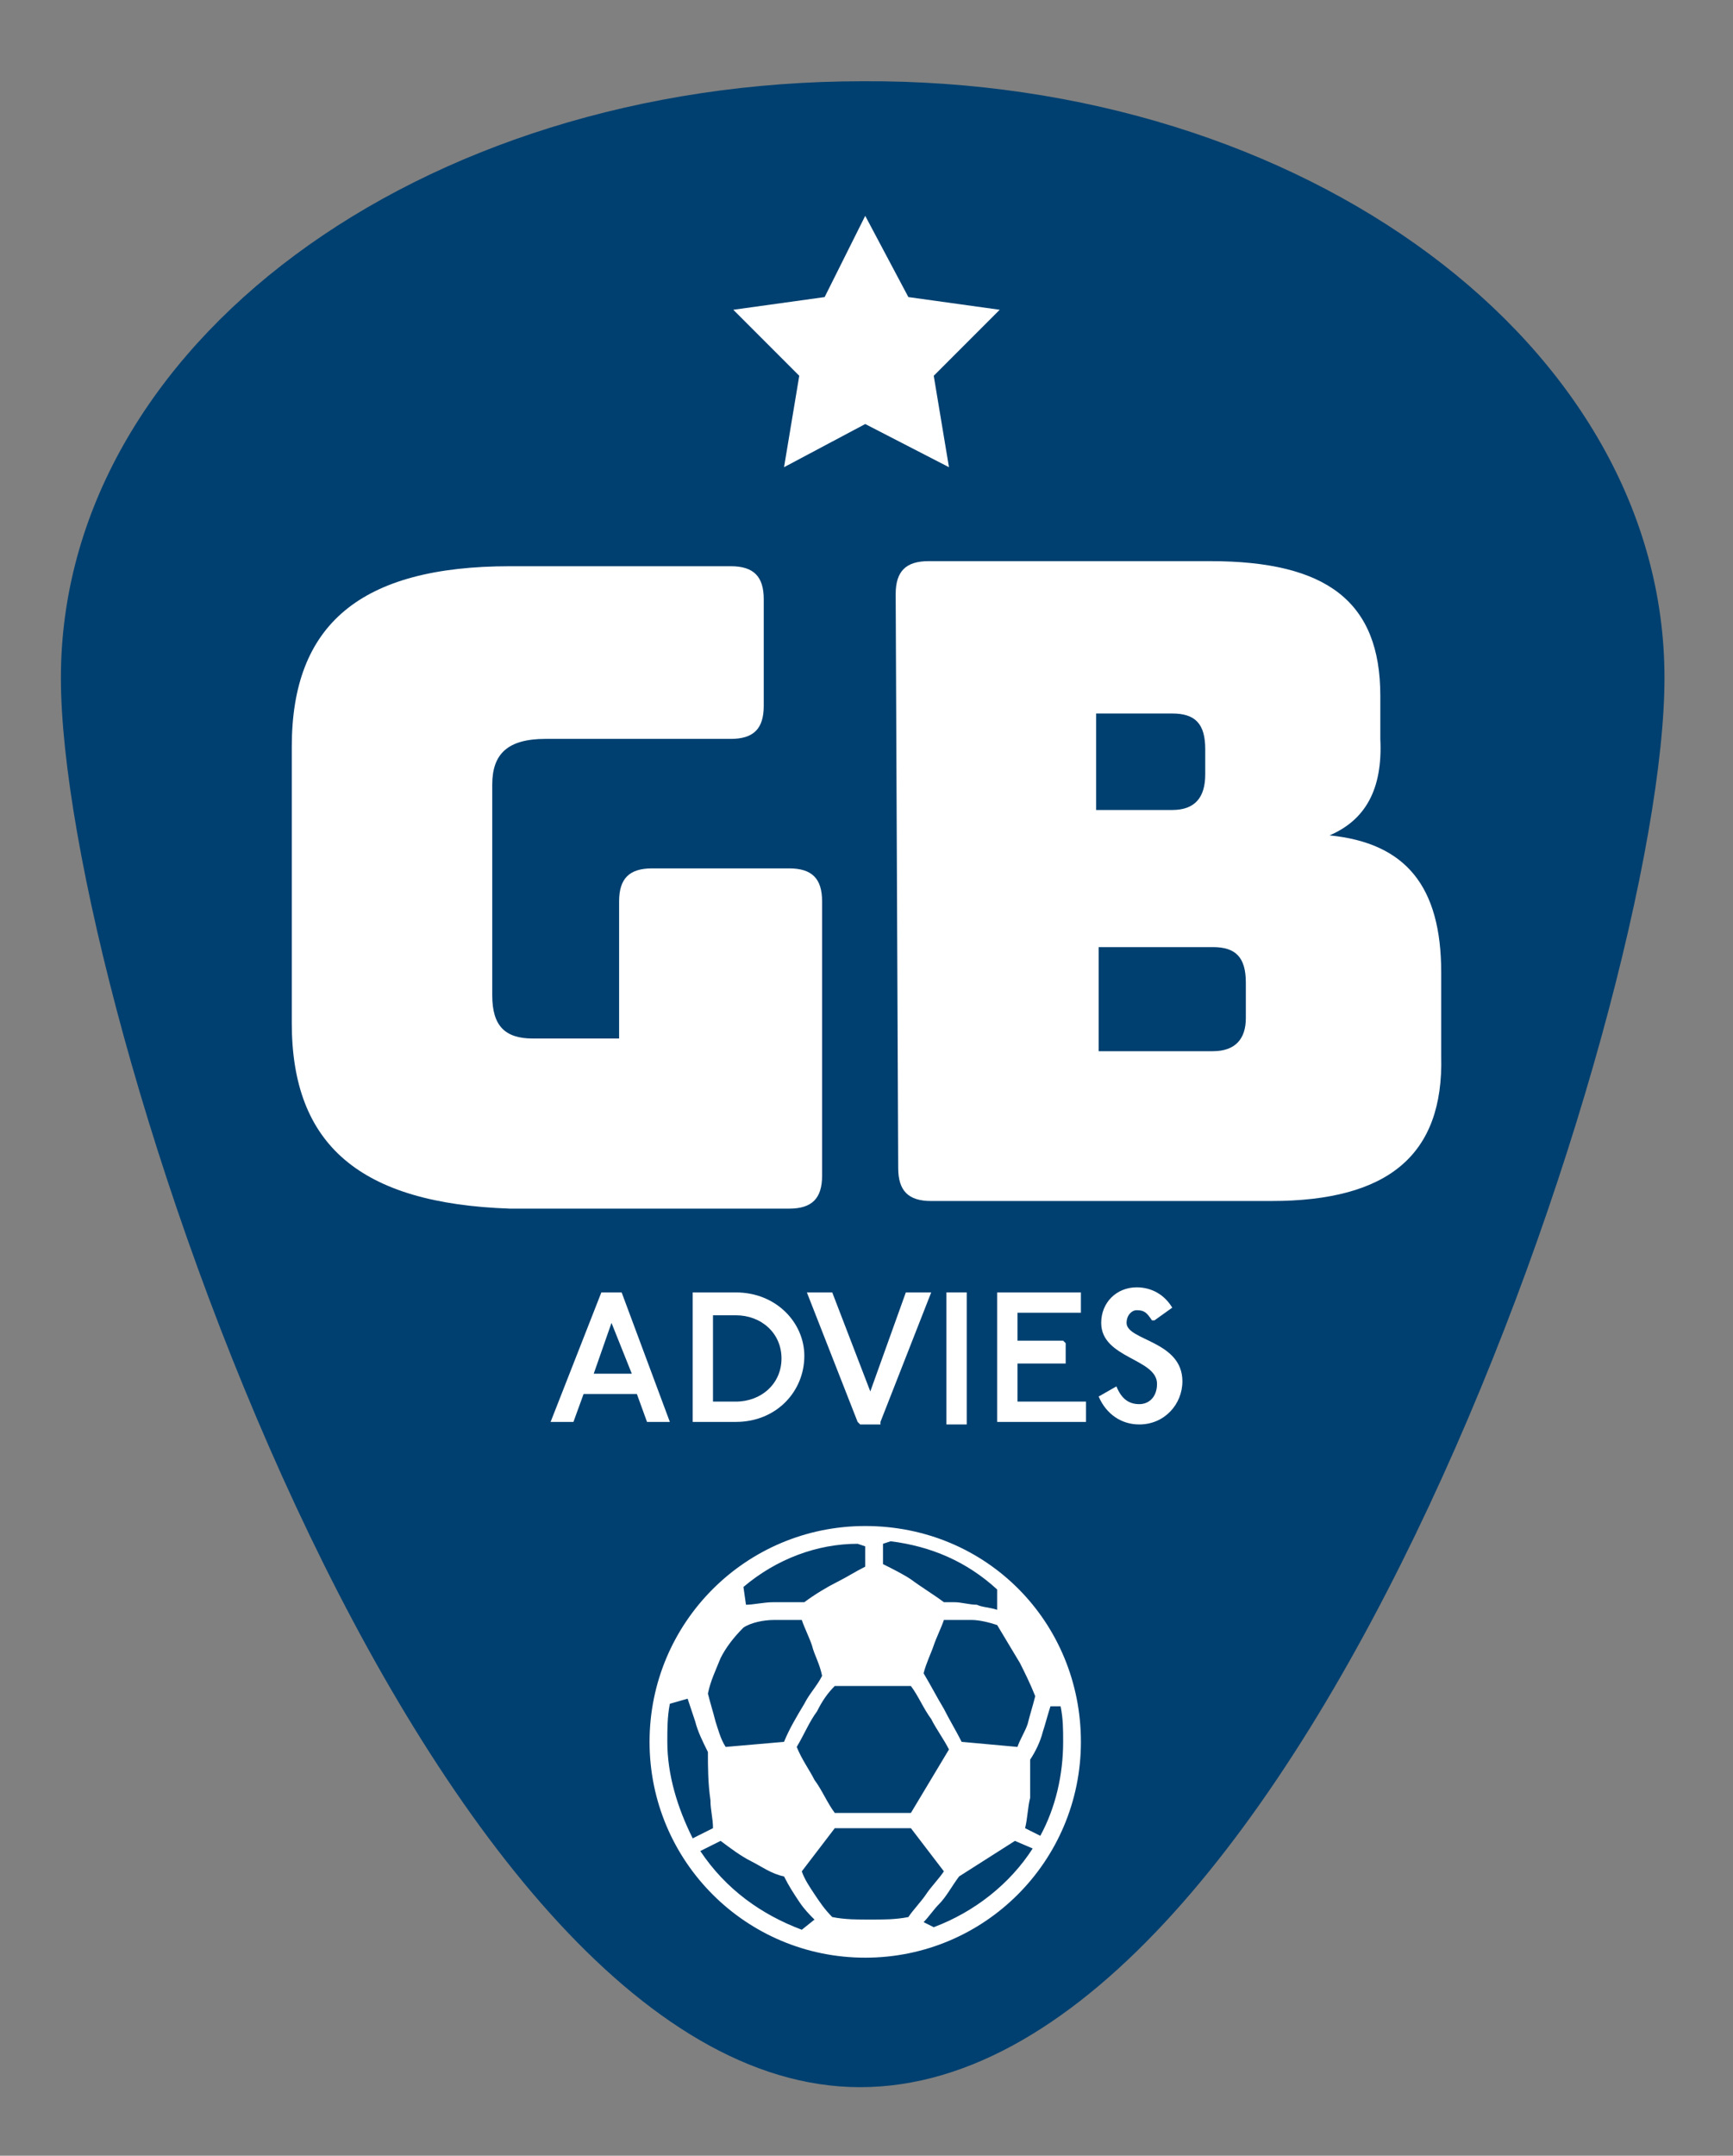
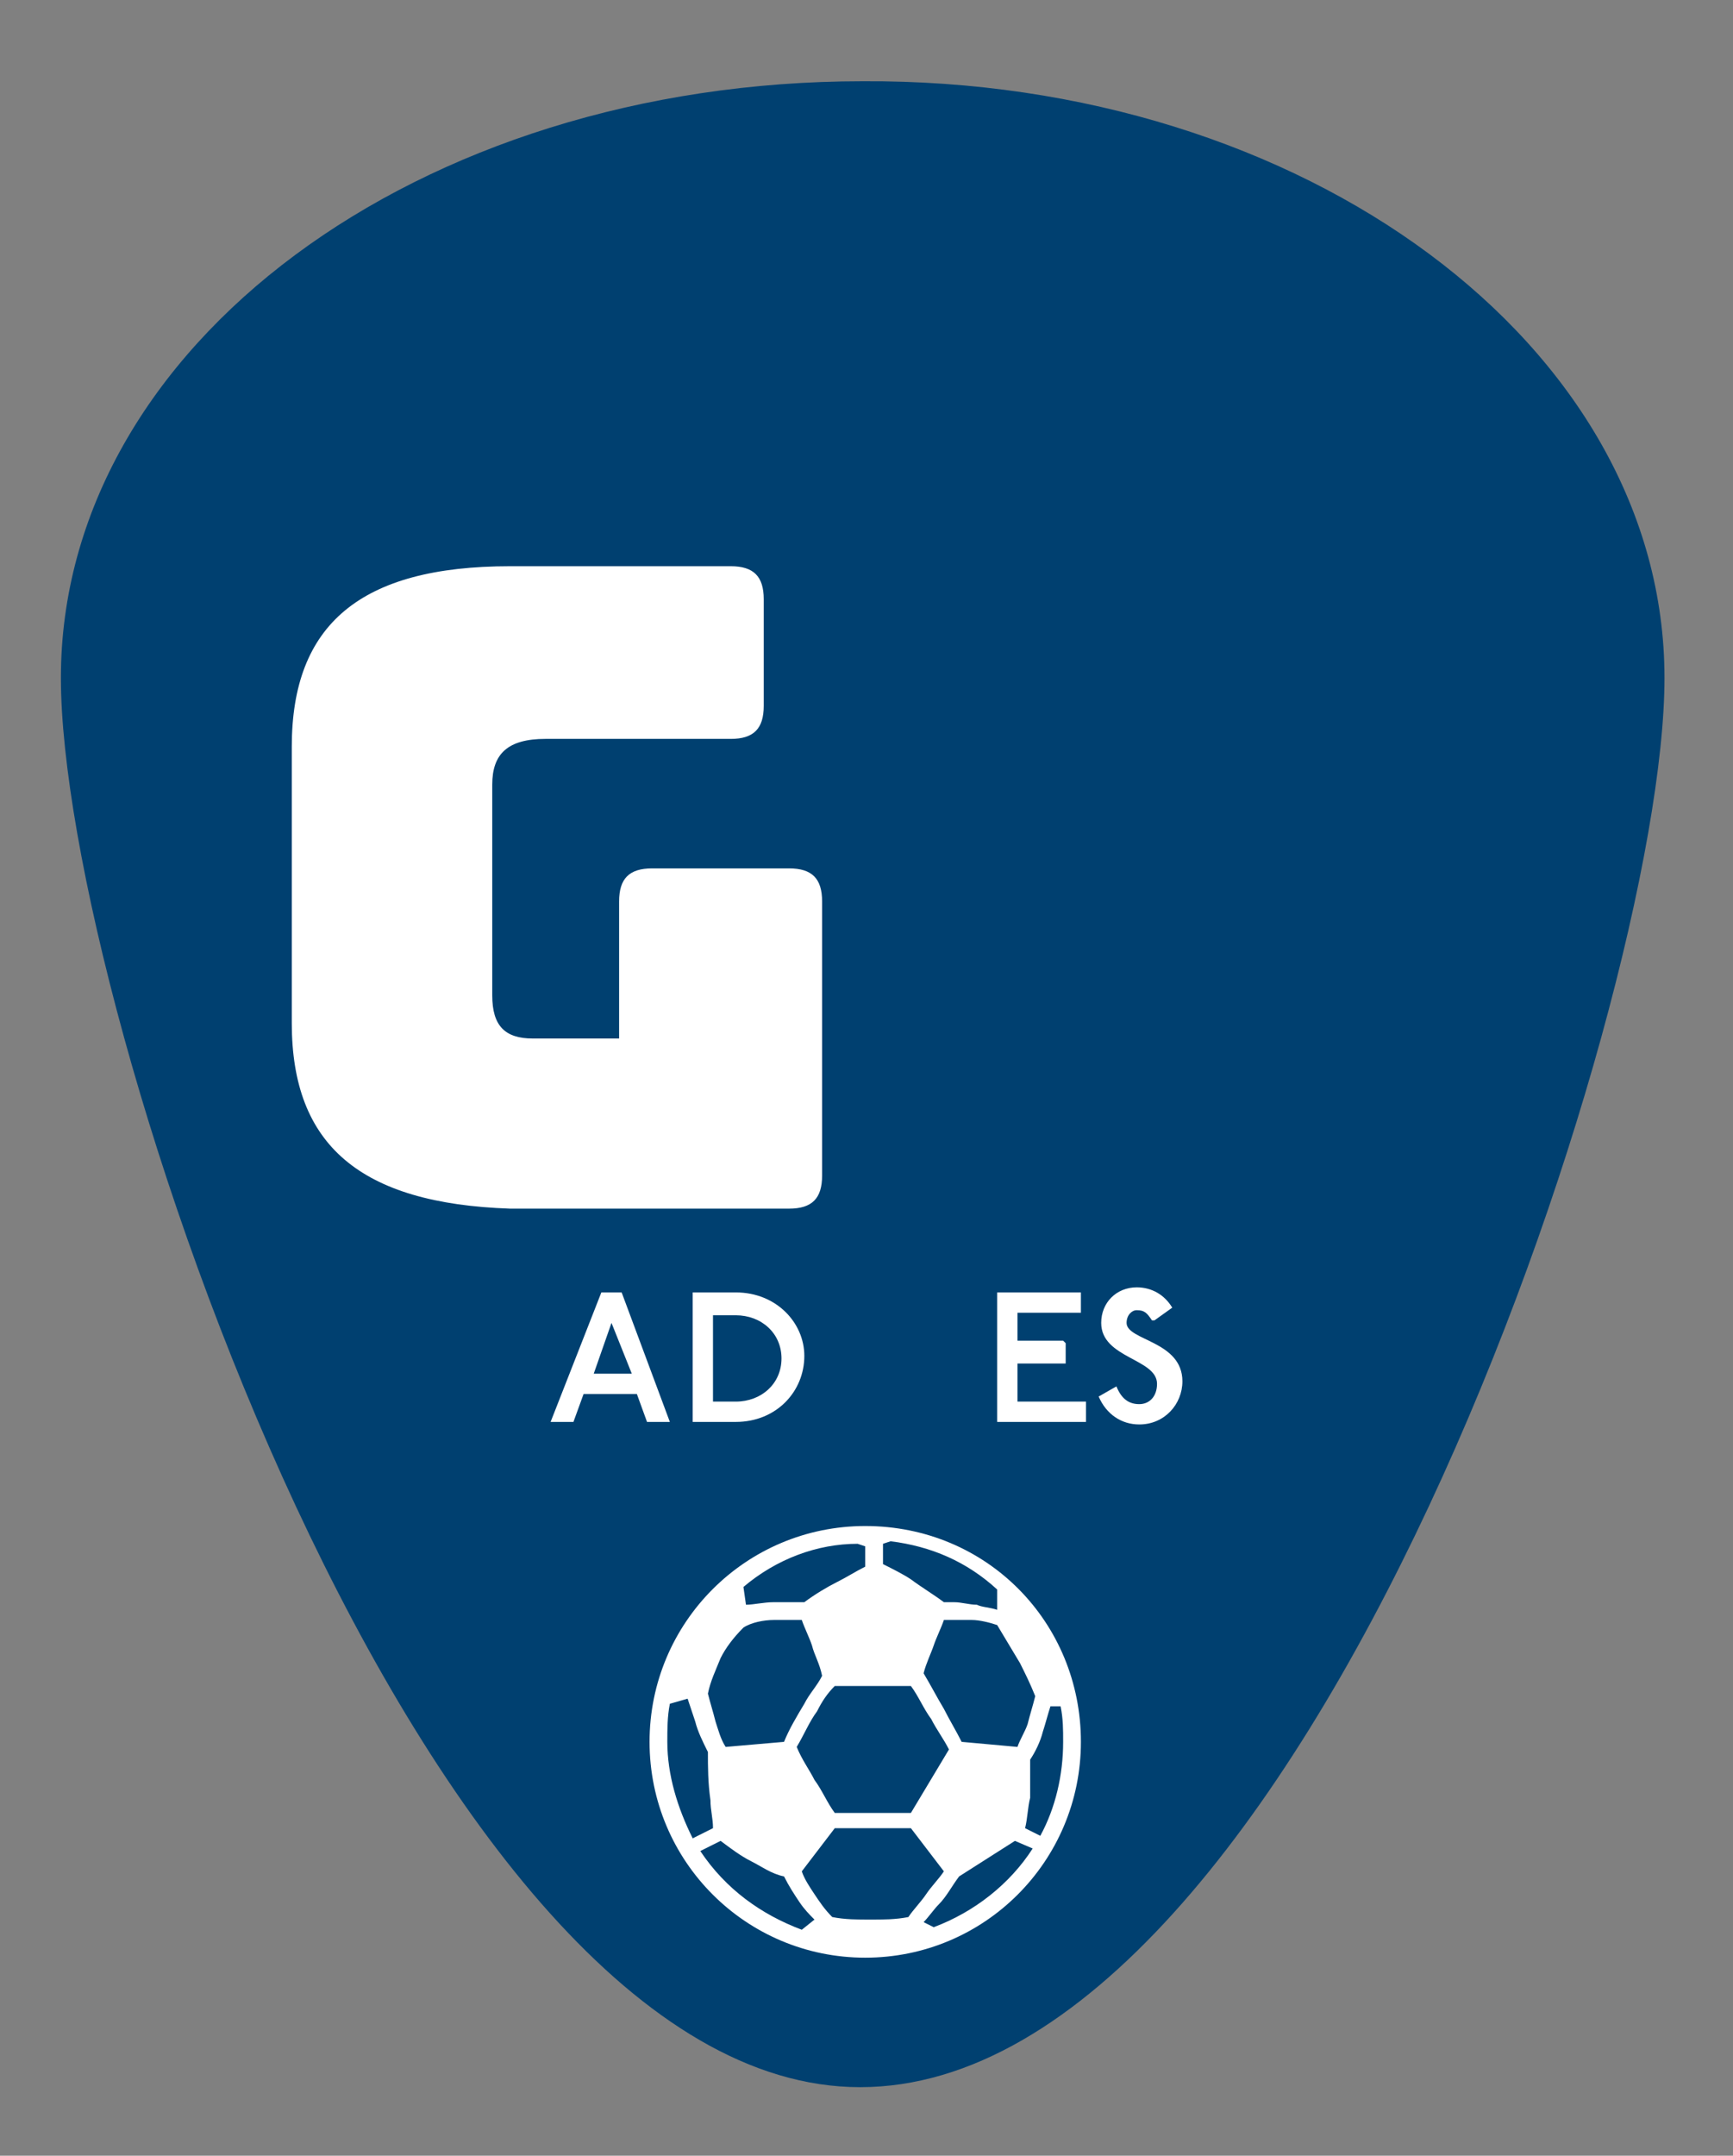
<svg xmlns="http://www.w3.org/2000/svg" version="1.1" id="Laag_1" x="0px" y="0px" viewBox="0 0 68.3 84.9" style="enable-background:new 0 0 68.3 84.9;" xml:space="preserve">
  <rect x="0" y="0" width="68.3" height="84.9" fill="#808080" stroke="none" />
  <style type="text/css">
	.st0{fill:#004070;}
	.st1{fill:#FFFFFF;}
</style>
  <g>
    <path class="st0" d="M34,3.2C16.5,3.2,2.4,13.6,2.4,26.7c0,13,14.2,55.5,31.5,55.5c17.5,0,31.7-42.5,31.7-55.5   C65.6,13.6,51.4,3.1,34,3.2z" />
-     <polygon class="st1" points="32.5,11.7 34.1,8.5 35.8,11.7 39.4,12.2 36.8,14.8 37.4,18.4 34.1,16.7 30.9,18.4 31.5,14.8    28.9,12.2  " />
    <g>
      <path class="st1" d="M11.5,40.3l0-10.9c0-4.8,2.7-7.1,8.6-7.1l8.7,0c0.9,0,1.3,0.4,1.3,1.3l0,4.2c0,0.9-0.4,1.3-1.3,1.3l-7.3,0    c-1.5,0-2.1,0.6-2.1,1.8l0,8.3c0,1.2,0.5,1.7,1.6,1.7l3.4,0l0-5.4c0-0.9,0.4-1.3,1.3-1.3l5.4,0c0.9,0,1.3,0.4,1.3,1.3l0,10.8    c0,0.9-0.4,1.3-1.3,1.3l-11,0C14.2,47.4,11.5,45.1,11.5,40.3z" />
-       <path class="st1" d="M56.8,38.3c0-3.4-1.4-5.1-4.4-5.4c1.4-0.6,2.1-1.8,2-3.8l0-1.7c0-3.7-2.1-5.3-6.7-5.3l-11.1,0    c-0.9,0-1.3,0.4-1.3,1.3l0.1,22.6c0,0.9,0.4,1.3,1.3,1.3l13.4,0c4.6,0,6.8-1.8,6.7-5.7L56.8,38.3z M43.2,28.1l3,0    c0.9,0,1.3,0.4,1.3,1.4l0,1c0,0.9-0.4,1.4-1.3,1.4l-3,0L43.2,28.1z M47.8,41.4l-4.5,0l0-4.1l4.5,0c0.9,0,1.3,0.4,1.3,1.4l0,1.4    C49.1,40.9,48.7,41.4,47.8,41.4z" />
    </g>
    <path class="st1" d="M34.1,60.1c-4.7,0-8.5,3.8-8.5,8.5s3.8,8.5,8.5,8.5c4.7,0,8.5-3.8,8.5-8.5S38.9,60.1,34.1,60.1z M28,70.9   c0,0.4,0.1,0.7,0.1,1.1l-0.8,0.4c-0.6-1.2-1-2.5-1-3.8c0-0.5,0-1,0.1-1.5l0.7-0.2c0.1,0.3,0.2,0.6,0.3,0.9c0.1,0.4,0.3,0.8,0.5,1.2   C27.9,69.6,27.9,70.2,28,70.9z M39.3,63.1l0,0.3c-0.3-0.1-0.6-0.1-0.8-0.2c-0.3,0-0.6-0.1-0.9-0.1c-0.1,0-0.3,0-0.4,0   c-0.4-0.3-0.9-0.6-1.3-0.9c-0.3-0.2-0.7-0.4-1.1-0.6v-0.8l0.3-0.1c1.6,0.2,3,0.8,4.2,1.9C39.3,62.9,39.3,63,39.3,63.1z M35.9,71.4   c-0.5,0-1,0-1.5,0c-0.5,0-1,0-1.5,0c-0.3-0.4-0.5-0.9-0.8-1.3c-0.2-0.4-0.5-0.8-0.7-1.3c0.3-0.5,0.5-1,0.8-1.4   c0.2-0.4,0.4-0.7,0.7-1h3c0.3,0.4,0.5,0.9,0.8,1.3c0.2,0.4,0.5,0.8,0.7,1.2L35.9,71.4z M37.9,68.6c-0.2-0.4-0.5-0.9-0.7-1.3   c-0.3-0.5-0.5-0.9-0.8-1.4c0.1-0.4,0.3-0.8,0.4-1.1c0.1-0.3,0.3-0.7,0.4-1c0.4,0,0.7,0,1.1,0c0.3,0,0.7,0.1,1,0.2   c0.3,0.5,0.6,1,0.9,1.5c0.2,0.4,0.4,0.8,0.6,1.3c-0.1,0.4-0.2,0.7-0.3,1.1c-0.1,0.3-0.3,0.6-0.4,0.9L37.9,68.6z M34.1,61.7   c-0.4,0.2-0.7,0.4-1.1,0.6c-0.4,0.2-0.9,0.5-1.3,0.8c-0.4,0-0.8,0-1.2,0c-0.4,0-0.8,0.1-1.1,0.1l-0.1-0.7c1.3-1.1,2.9-1.7,4.5-1.7   l0.3,0.1V61.7z M30.5,63.8c0.4,0,0.7,0,1.1,0c0.1,0.3,0.3,0.7,0.4,1c0.1,0.4,0.3,0.7,0.4,1.2c-0.2,0.4-0.5,0.7-0.7,1.1   c-0.3,0.5-0.6,1-0.8,1.5l-2.3,0.2c-0.2-0.3-0.3-0.7-0.4-1c-0.1-0.4-0.2-0.7-0.3-1.1c0.1-0.5,0.3-0.9,0.5-1.4   c0.2-0.4,0.5-0.8,0.9-1.2C29.6,63.9,30.1,63.8,30.5,63.8z M28.4,72.5c0.4,0.3,0.8,0.6,1.2,0.8c0.4,0.2,0.8,0.5,1.3,0.6   c0.2,0.4,0.4,0.7,0.6,1c0.2,0.3,0.4,0.5,0.6,0.7L31.6,76c-1.6-0.6-3-1.6-4-3.1L28.4,72.5z M32.9,72c1,0,2,0,3,0l1.3,1.7   c-0.2,0.3-0.5,0.6-0.7,0.9c-0.2,0.3-0.5,0.6-0.7,0.9c-0.5,0.1-1,0.1-1.5,0.1h0c-0.5,0-1,0-1.5-0.1c-0.3-0.3-0.5-0.6-0.7-0.9   c-0.2-0.3-0.4-0.6-0.5-0.9L32.9,72z M36.4,75.7c0.2-0.2,0.4-0.5,0.6-0.7c0.3-0.3,0.5-0.7,0.8-1.1l2.2-1.4l0.7,0.3   c-0.9,1.4-2.3,2.5-3.9,3.1L36.4,75.7z M40.6,70.8c0-0.5,0-1,0-1.5c0.2-0.3,0.4-0.7,0.5-1.1c0.1-0.3,0.2-0.7,0.3-1l0.4,0   c0.1,0.5,0.1,0.9,0.1,1.4c0,1.3-0.3,2.6-0.9,3.7L40.4,72C40.5,71.6,40.5,71.2,40.6,70.8z" />
    <g>
-       <polygon class="st1" points="35.8,50.9 35.7,50.9 34.3,54.8 32.8,50.9 32.8,50.9 31.9,50.9 31.8,50.9 33.8,56 33.9,56.1     34.7,56.1 34.7,56 36.7,50.9 36.6,50.9   " />
      <path class="st1" d="M29,50.9l-1.7,0l0,0l0,5.1l0,0l1.7,0c1.6,0,2.7-1.2,2.7-2.6C31.7,52.1,30.6,50.9,29,50.9z M29,55.2l-0.9,0    l0-3.4l0.9,0c1,0,1.8,0.7,1.8,1.7S30,55.2,29,55.2z" />
      <path class="st1" d="M24.5,50.9l-0.8,0l0,0l-2,5.1l0,0l0.9,0l0,0l0.4-1.1l2.1,0l0.4,1.1l0,0l0.9,0l0,0L24.5,50.9L24.5,50.9z     M23.4,54.1l0.7-2l0.8,2L23.4,54.1z" />
-       <polygon class="st1" points="38.1,50.9 37.3,50.9 37.3,50.9 37.3,56 37.3,56.1 38.1,56.1 38.1,56 38.1,50.9   " />
      <polygon class="st1" points="42.7,55.2 40.1,55.2 40.1,53.7 41.9,53.7 42,53.7 42,52.9 41.9,52.8 40.1,52.8 40.1,51.7 42.6,51.7     42.6,51.7 42.6,50.9 42.6,50.9 39.3,50.9 39.3,50.9 39.3,56 39.3,56 42.7,56 42.8,56 42.8,55.2   " />
-       <path class="st1" d="M44.4,52.1c0-0.3,0.2-0.5,0.4-0.5c0.3,0,0.4,0.1,0.6,0.4h0.1l0.7-0.5c-0.3-0.5-0.8-0.8-1.4-0.8    c-0.8,0-1.4,0.6-1.4,1.4c0,1.4,2.2,1.4,2.2,2.4c0,0.5-0.3,0.8-0.7,0.8c-0.4,0-0.7-0.2-0.9-0.7H44L43.3,55c0.3,0.7,0.9,1.1,1.6,1.1    c1,0,1.7-0.8,1.7-1.7C46.6,52.8,44.4,52.8,44.4,52.1z" />
+       <path class="st1" d="M44.4,52.1c0-0.3,0.2-0.5,0.4-0.5c0.3,0,0.4,0.1,0.6,0.4h0.1l0.7-0.5c-0.3-0.5-0.8-0.8-1.4-0.8    c-0.8,0-1.4,0.6-1.4,1.4c0,1.4,2.2,1.4,2.2,2.4c0,0.5-0.3,0.8-0.7,0.8c-0.4,0-0.7-0.2-0.9-0.7H44L43.3,55c0.3,0.7,0.9,1.1,1.6,1.1    c1,0,1.7-0.8,1.7-1.7C46.6,52.8,44.4,52.8,44.4,52.1" />
    </g>
  </g>
</svg>